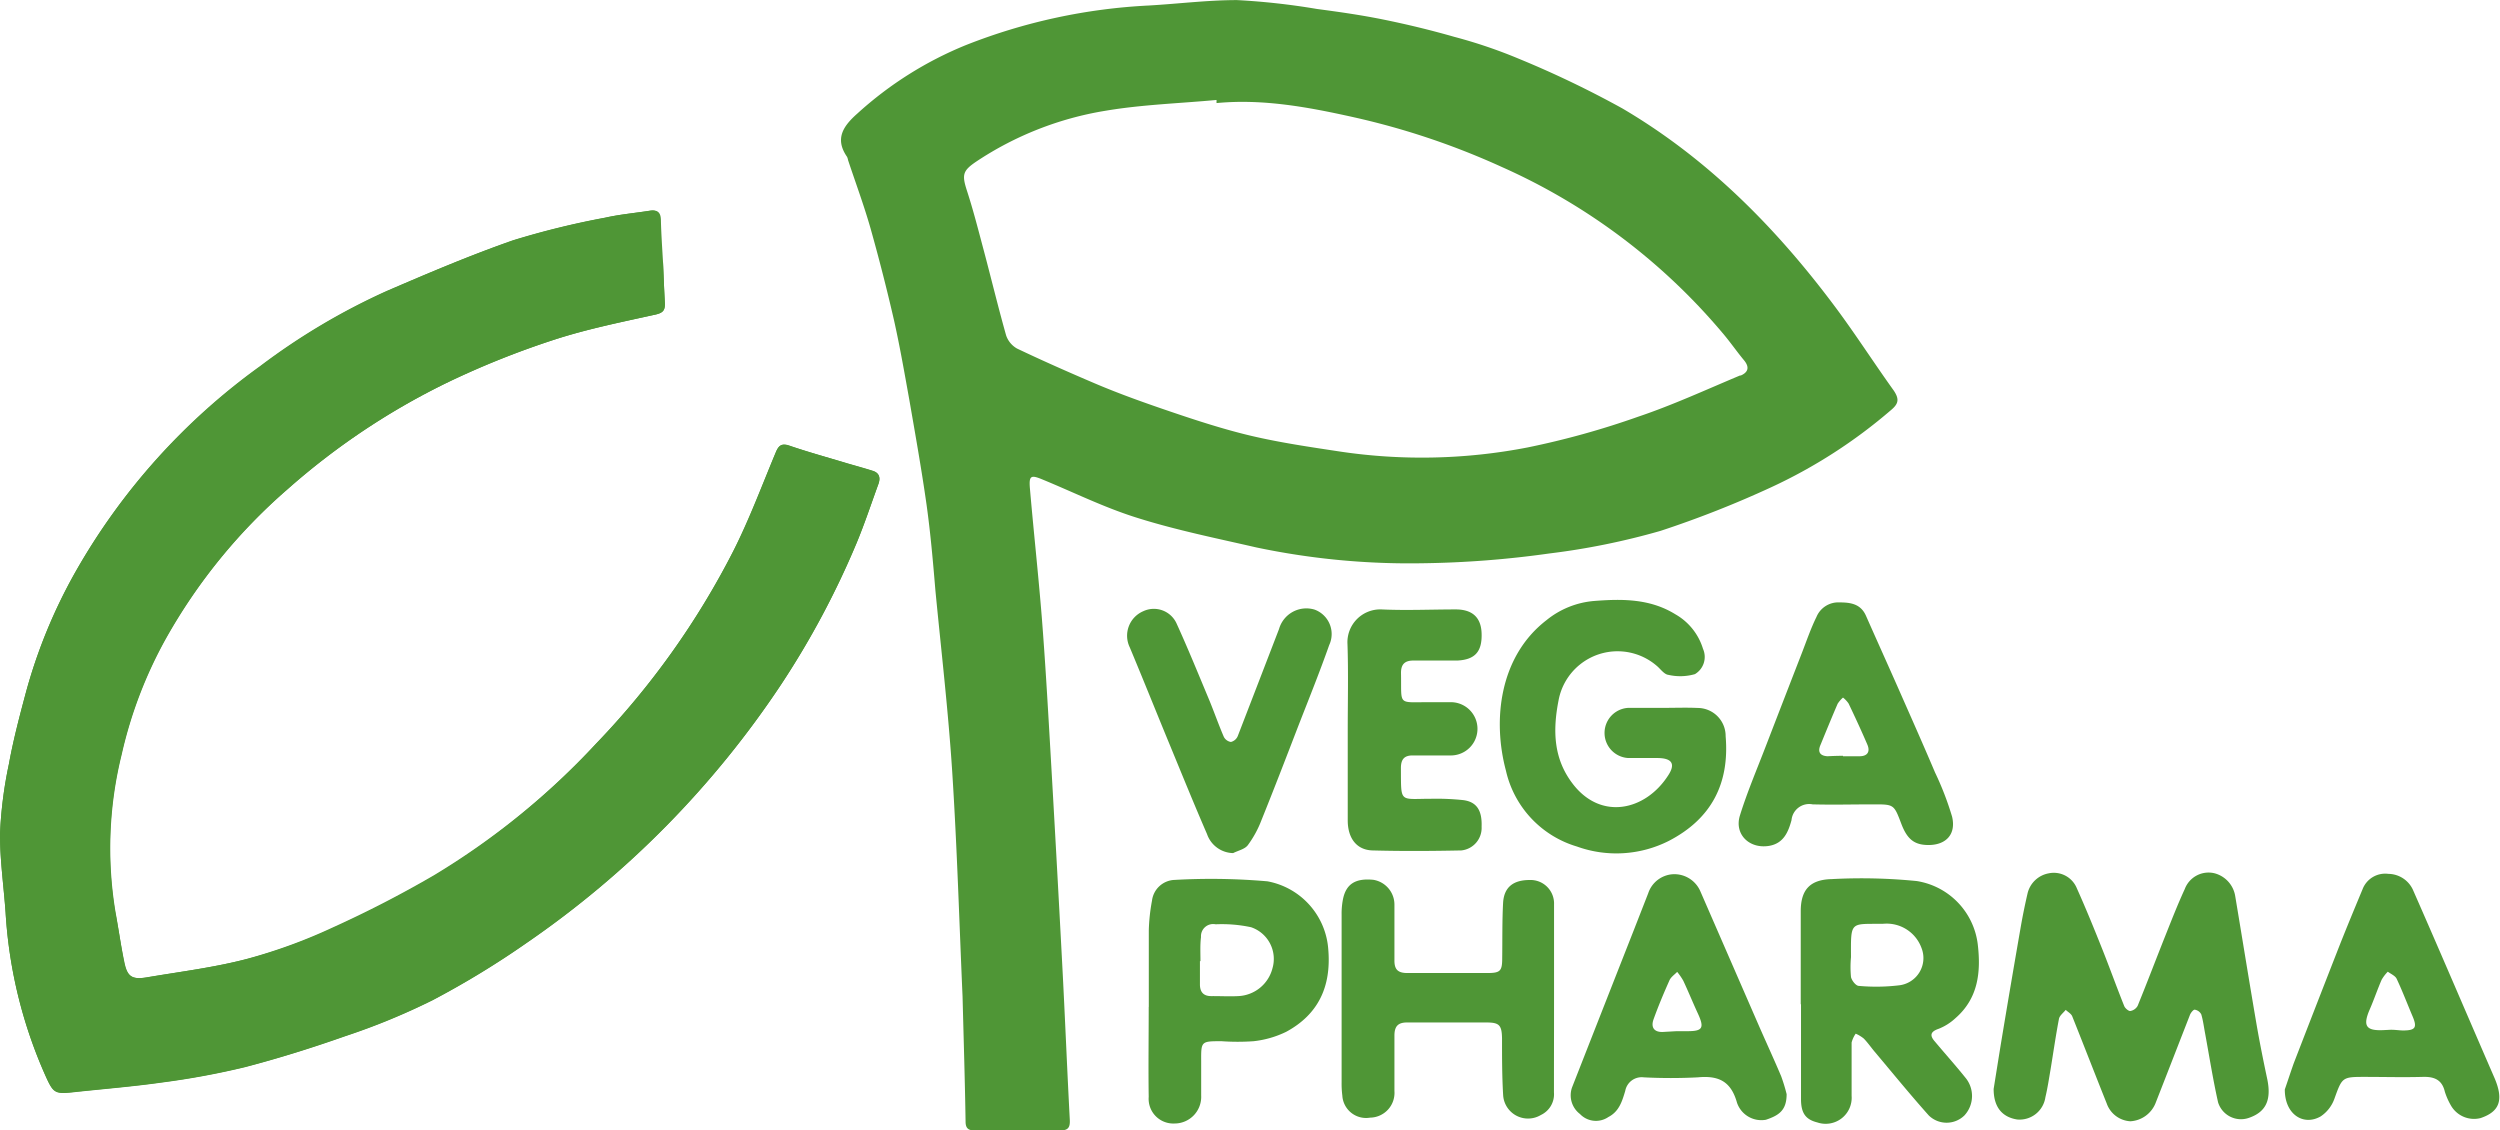
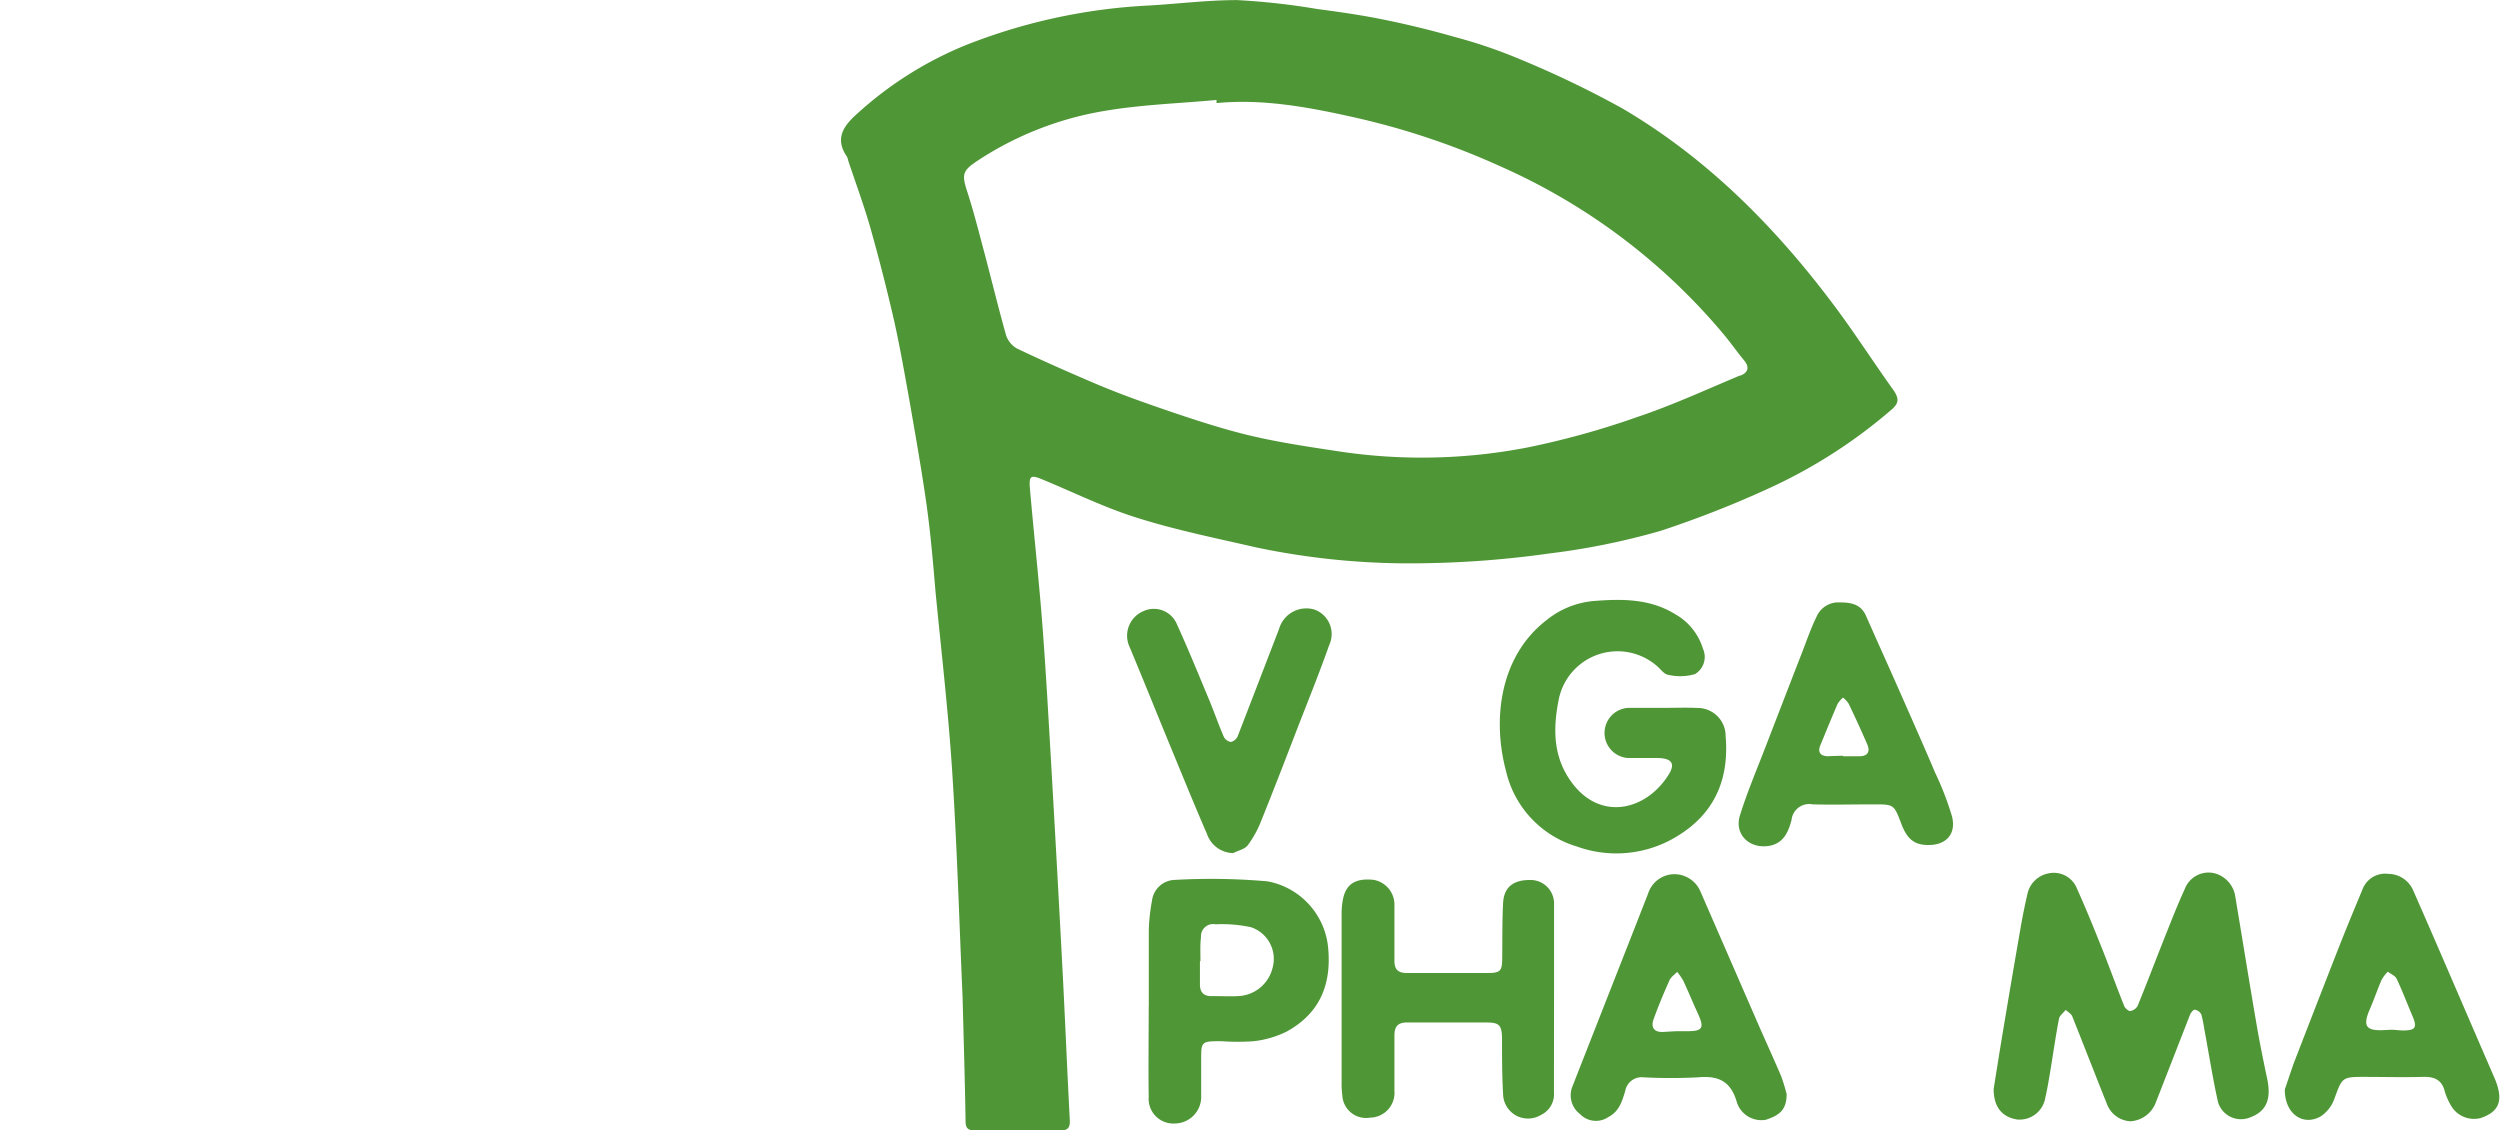
<svg xmlns="http://www.w3.org/2000/svg" viewBox="0 0 281.62 127.33">
  <defs>
    <style>.cls-1{fill:#4f9636;}</style>
  </defs>
-   <path class="cls-1" d="M74.69,29.58h0c-.09-1.58-.2-3.16-.24-4.74,0-.86-.33-1.24-1.21-1.1-1.68.26-3.39.41-5,.78a93,93,0,0,0-10.38,2.55c-4.81,1.66-9.51,3.65-14.18,5.69a74.17,74.17,0,0,0-14.32,8.5A72.64,72.64,0,0,0,8.51,64.41,59.19,59.19,0,0,0,2.92,78C2.21,80.65,1.5,83.34,1,86.07A47,47,0,0,0,0,94c0,2.93.42,5.87.63,8.81a52.79,52.79,0,0,0,4.61,18.64c.76,1.66,1,1.81,2.88,1.61,3.39-.37,6.79-.64,10.17-1.12a88.48,88.48,0,0,0,9.3-1.72c3.8-1,7.56-2.17,11.27-3.48a75.23,75.23,0,0,0,9.87-4.06,99.31,99.31,0,0,0,10.62-6.47A107.18,107.18,0,0,0,88,77.09a96.34,96.34,0,0,0,8.48-15.91c.91-2.18,1.65-4.43,2.46-6.65.25-.67.16-1.25-.62-1.5-.95-.3-1.91-.56-2.86-.84-2.18-.65-4.38-1.25-6.54-2-.87-.3-1.2,0-1.51.71-1.57,3.75-3,7.58-4.81,11.18A90.78,90.78,0,0,1,67.15,83.77,84.39,84.39,0,0,1,48.91,98.58a125.65,125.65,0,0,1-11.48,5.92A59.9,59.9,0,0,1,27.87,108c-3.72,1-7.57,1.45-11.38,2.1-1.66.28-2.19-.09-2.52-1.75-.36-1.87-.62-3.77-1-5.65a43.88,43.88,0,0,1,.7-17.71,49,49,0,0,1,4.95-13A63.23,63.23,0,0,1,32.39,55.11,79.75,79.75,0,0,1,50.58,43a97.21,97.21,0,0,1,11.87-4.74c3.73-1.21,7.61-2,11.45-2.84.81-.18,1-.48,1-1.22C74.81,32.66,74.76,31.12,74.69,29.58Z" />
  <path class="cls-1" d="M224.58,122.67c0,2,.92,3.17,2.66,3.44a2.94,2.94,0,0,0,3.17-2.51c.24-1,.41-2.12.59-3.18.31-1.89.58-3.78.94-5.66.08-.37.5-.67.76-1,.25.24.61.43.73.72,1.31,3.27,2.58,6.56,3.89,9.83a3,3,0,0,0,2.67,2,3.26,3.26,0,0,0,2.81-2c1.3-3.31,2.59-6.64,3.9-10,.1-.24.39-.6.54-.57a1,1,0,0,1,.73.53c.21.71.3,1.46.44,2.19.47,2.57.88,5.16,1.45,7.71a2.7,2.7,0,0,0,3.49,1.75c1.9-.66,2.53-2,2.06-4.32-.44-2.07-.86-4.15-1.22-6.24-.82-4.79-1.59-9.58-2.39-14.37a3.18,3.18,0,0,0-2.35-2.62,2.86,2.86,0,0,0-3.34,1.78c-.78,1.69-1.46,3.43-2.15,5.16-1.06,2.66-2.07,5.33-3.16,8a1.17,1.17,0,0,1-.84.58c-.2,0-.57-.31-.67-.56-.85-2.12-1.62-4.27-2.46-6.38-.92-2.31-1.86-4.62-2.88-6.89a2.8,2.8,0,0,0-3.17-1.68,3,3,0,0,0-2.38,2.26c-.29,1.26-.55,2.52-.77,3.79q-1.08,6.21-2.11,12.41C225.19,118.83,224.88,120.81,224.58,122.67Z" />
  <path class="cls-1" d="M187.41,79.74v0c-1.34,0-2.67,0-4,0a2.83,2.83,0,0,0,0,5.65c1.08,0,2.17,0,3.25,0,1.68,0,2.14.64,1.23,2-2.55,3.93-7.54,5.06-10.72.91-2.14-2.78-2.28-5.91-1.61-9.36a6.76,6.76,0,0,1,11.2-3.82c.36.34.75.85,1.17.9a6,6,0,0,0,3-.08,2.25,2.25,0,0,0,.91-2.85,6.73,6.73,0,0,0-3.11-3.89c-2.86-1.77-6-1.75-9.18-1.5a9.78,9.78,0,0,0-5.34,2.16c-5.32,4.1-6.09,11.27-4.57,16.95a11.58,11.58,0,0,0,8,8.55A13.1,13.1,0,0,0,188,94.72c4.78-2.48,6.84-6.44,6.39-11.79a3.16,3.16,0,0,0-3.15-3.18C190,79.69,188.7,79.74,187.41,79.74Z" />
  <path class="cls-1" d="M175.06,112.51c0-3.54,0-7.08,0-10.62a2.65,2.65,0,0,0-2.74-2.76c-1.83,0-2.9.79-3,2.58-.11,2.07-.07,4.16-.1,6.24,0,1.44-.22,1.66-1.68,1.66-3,0-6,0-9,0-1.09,0-1.48-.41-1.46-1.48,0-2.08,0-4.16,0-6.25a2.83,2.83,0,0,0-2.37-2.77c-2-.2-3.08.45-3.43,2.2a8.47,8.47,0,0,0-.15,1.74q0,9.44,0,18.87a10.63,10.63,0,0,0,.08,1.49,2.68,2.68,0,0,0,3.13,2.49,2.79,2.79,0,0,0,2.74-3c0-2.08,0-4.16,0-6.24,0-1.07.42-1.5,1.49-1.48,3,0,5.91,0,8.87,0,1.44,0,1.73.29,1.76,1.76,0,2.16,0,4.33.13,6.49a2.81,2.81,0,0,0,4.25,2.17,2.58,2.58,0,0,0,1.47-2.54C175.05,119.59,175.06,116.05,175.06,112.51Z" />
-   <path class="cls-1" d="M151.82,82.3c0,3.37,0,6.74,0,10.12,0,2,1,3.33,2.79,3.38,3.32.09,6.66.07,10,0a2.55,2.55,0,0,0,2.29-2.67c.07-1.83-.55-2.81-2.08-3a29,29,0,0,0-3.61-.15c-3.62,0-3.37.54-3.4-3.46,0-1,.39-1.45,1.41-1.42,1.41,0,2.83,0,4.25,0a3,3,0,1,0-.07-6c-.83,0-1.66,0-2.5,0-3.53,0-3,.4-3.08-3.31,0-1,.47-1.4,1.46-1.38,1.63,0,3.26,0,4.88,0,2-.1,2.81-1,2.74-3.07-.06-1.75-1-2.68-2.89-2.69-2.79,0-5.59.13-8.37,0a3.7,3.7,0,0,0-3.85,3.9C151.9,75.71,151.82,79,151.82,82.3Z" />
  <path class="cls-1" d="M138.91,96.1c.57-.29,1.32-.44,1.66-.9a11.77,11.77,0,0,0,1.53-2.81c1.43-3.54,2.8-7.1,4.17-10.66,1.17-3,2.38-6,3.46-9.06a2.93,2.93,0,0,0-1.65-4,3.2,3.2,0,0,0-4,2.19c-1.54,4-3.08,8-4.65,12.06a1.12,1.12,0,0,1-.77.66,1.08,1.08,0,0,1-.8-.58c-.59-1.37-1.08-2.78-1.65-4.16-1.2-2.87-2.37-5.75-3.66-8.58a2.81,2.81,0,0,0-3.78-1.4,3,3,0,0,0-1.5,4.07c1.42,3.4,2.8,6.83,4.2,10.24,1.49,3.6,2.95,7.22,4.5,10.79A3.18,3.18,0,0,0,138.91,96.1Z" />
-   <path class="cls-1" d="M74.69,29.58c.07,1.54.12,3.08.21,4.62,0,.74-.19,1-1,1.22-3.84.86-7.72,1.63-11.45,2.84A97.21,97.21,0,0,0,50.58,43,79.75,79.75,0,0,0,32.39,55.11,63.23,63.23,0,0,0,18.66,72a49,49,0,0,0-4.95,13,43.88,43.88,0,0,0-.7,17.71c.34,1.88.6,3.78,1,5.65.33,1.66.86,2,2.52,1.75,3.81-.65,7.66-1.14,11.38-2.1a59.9,59.9,0,0,0,9.56-3.45,125.65,125.65,0,0,0,11.48-5.92A84.39,84.39,0,0,0,67.15,83.77,90.78,90.78,0,0,0,82.6,62.11c1.85-3.6,3.24-7.43,4.81-11.18.31-.74.64-1,1.51-.71,2.16.72,4.36,1.32,6.54,2,1,.28,1.91.54,2.86.84.78.25.87.83.62,1.5-.81,2.22-1.55,4.47-2.46,6.65A96.34,96.34,0,0,1,88,77.09a107.18,107.18,0,0,1-28.65,29.09,99.31,99.31,0,0,1-10.62,6.47,75.23,75.23,0,0,1-9.87,4.06c-3.71,1.31-7.47,2.5-11.27,3.48a88.48,88.48,0,0,1-9.3,1.72c-3.38.48-6.78.75-10.17,1.12-1.88.2-2.12,0-2.88-1.61A52.79,52.79,0,0,1,.63,102.78C.42,99.84,0,96.9,0,94a47,47,0,0,1,1-7.9C1.5,83.34,2.21,80.65,2.92,78A59.19,59.19,0,0,1,8.51,64.41,72.64,72.64,0,0,1,29.27,41.26a74.17,74.17,0,0,1,14.32-8.5c4.67-2,9.37-4,14.18-5.69a93,93,0,0,1,10.38-2.55c1.66-.37,3.37-.52,5-.78.88-.14,1.19.24,1.21,1.1,0,1.58.15,3.16.24,4.74Z" />
  <path class="cls-1" d="M213.33,44c-2.23-3.11-4.3-6.34-6.58-9.4-6.65-8.92-14.38-16.74-24-22.39A113.12,113.12,0,0,0,171,6.58a55.61,55.61,0,0,0-7.18-2.43c-2.58-.74-5.21-1.38-7.85-1.92s-5.07-.88-7.62-1.22a78.76,78.76,0,0,0-9-1c-3.31,0-6.62.42-9.93.61a64.73,64.73,0,0,0-20.59,4.45,41.22,41.22,0,0,0-12.25,7.72C95,14.19,94,15.62,95.42,17.67a1.37,1.37,0,0,1,.11.36c.85,2.56,1.79,5.09,2.53,7.68q1.45,5.15,2.65,10.37c.67,3,1.19,6,1.72,8.94.68,3.92,1.38,7.85,1.94,11.8.45,3.21.73,6.45,1,9.68.66,6.84,1.46,13.67,1.9,20.52.55,8.56.8,17.14,1.16,25.23.13,5,.27,9.56.34,14.1,0,.92.49,1,1.19,1,3.13,0,6.25,0,9.37,0,.94,0,1.23-.26,1.18-1.21-.31-5.82-.54-11.65-.85-17.47q-.66-12.54-1.39-25.08c-.27-4.65-.54-9.31-.91-14-.39-4.85-.92-9.69-1.34-14.54-.13-1.5.1-1.59,1.5-1,3.56,1.47,7,3.18,10.7,4.32,4.34,1.36,8.83,2.27,13.27,3.29a83.66,83.66,0,0,0,18.73,1.79,112.13,112.13,0,0,0,14.29-1.1,80.68,80.68,0,0,0,12.55-2.55,116.29,116.29,0,0,0,12.46-4.91A58,58,0,0,0,213,46.21C213.84,45.51,214,45,213.33,44Zm-17.28-1.72c-3.82,1.6-7.59,3.34-11.51,4.66A93.15,93.15,0,0,1,172.1,50.4a62.46,62.46,0,0,1-21.13.47c-3.36-.51-6.74-1-10.05-1.78-3-.71-6.06-1.7-9-2.7s-5.77-2-8.61-3.21-5.85-2.54-8.73-3.91a2.7,2.7,0,0,1-1.24-1.48c-.89-3.15-1.66-6.34-2.5-9.5-.61-2.28-1.19-4.58-1.92-6.82-.58-1.8-.48-2.24,1.1-3.3a37,37,0,0,1,14.49-5.69c4.13-.7,8.35-.83,12.53-1.22l0,.35c5.27-.5,10.4.47,15.47,1.6a84.68,84.68,0,0,1,16.69,5.61,69.34,69.34,0,0,1,25.1,19c.74.9,1.41,1.86,2.15,2.75S196.82,42,196.05,42.32Z" />
  <path class="cls-1" d="M217.26,95.19c-1.6,0-2.41-.63-3.08-2.39-.83-2.19-.83-2.19-3.12-2.19s-4.58.06-6.87,0a2,2,0,0,0-2.38,1.78c-.36,1.31-.88,2.63-2.55,2.9-2.2.35-3.92-1.31-3.26-3.43.81-2.61,1.89-5.14,2.87-7.69q2.06-5.34,4.13-10.67c.52-1.35,1-2.74,1.62-4a2.66,2.66,0,0,1,2.58-1.64c1.28,0,2.41.17,3,1.51,1.19,2.69,2.4,5.37,3.59,8.06,1.4,3.18,2.82,6.36,4.18,9.57A34.09,34.09,0,0,1,219.9,92C220.37,94,219.2,95.18,217.26,95.19Zm-9.65-10c.62,0,1.24,0,1.87,0,.88,0,1.22-.51.87-1.32-.67-1.56-1.38-3.09-2.11-4.62a3,3,0,0,0-.63-.67,3.49,3.49,0,0,0-.6.69c-.67,1.55-1.31,3.12-1.95,4.68-.33.79,0,1.2.81,1.24C206.45,85.16,207,85.14,207.61,85.14Z" />
  <path class="cls-1" d="M129.41,113.43c0-2.87,0-5.75,0-8.62a21.05,21.05,0,0,1,.36-3.35,2.66,2.66,0,0,1,2.54-2.34,73.09,73.09,0,0,1,10.47.16,8.4,8.4,0,0,1,6.85,7.7c.34,4.13-1.1,7.28-4.74,9.25a11.11,11.11,0,0,1-3.67,1.06,25.56,25.56,0,0,1-3.61,0c-2.31,0-2.31,0-2.3,2.24,0,1.29,0,2.58,0,3.88a3,3,0,0,1-3,3.15,2.78,2.78,0,0,1-2.91-3c-.05-3.38,0-6.75,0-10.13Zm5.82-5.16h-.06c0,.87,0,1.75,0,2.62s.41,1.33,1.3,1.32,2,.05,3,0a4.17,4.17,0,0,0,3.87-3.13,3.77,3.77,0,0,0-2.41-4.63,15.77,15.77,0,0,0-4-.33,1.37,1.37,0,0,0-1.64,1.44C135.18,106.44,135.23,107.36,135.23,108.27Z" />
  <path class="cls-1" d="M201.26,123.25c0,1.81-.84,2.39-2.34,2.89a2.9,2.9,0,0,1-3.25-1.92c-.66-2.35-2-3.09-4.4-2.86a59.26,59.26,0,0,1-6.11,0,1.88,1.88,0,0,0-2.08,1.53c-.34,1.12-.67,2.31-1.9,2.94a2.48,2.48,0,0,1-3.2-.34,2.65,2.65,0,0,1-.89-3q3.47-8.85,6.95-17.7l1.63-4.17a3.13,3.13,0,0,1,2.78-2.14,3.19,3.19,0,0,1,3.09,1.92l6.65,15.27c.82,1.87,1.67,3.71,2.46,5.58A19.85,19.85,0,0,1,201.26,123.25Zm-12.39-7.09h1.25c1.67,0,1.88-.37,1.17-1.93-.58-1.25-1.09-2.51-1.67-3.75a7,7,0,0,0-.69-1c-.3.32-.72.58-.89,1-.64,1.44-1.25,2.89-1.78,4.37-.28.81,0,1.41,1,1.4Z" />
-   <path class="cls-1" d="M202.85,113.14c0-3.5,0-7,0-10.49,0-2.44,1.06-3.56,3.48-3.62a62.69,62.69,0,0,1,9.6.22,8.22,8.22,0,0,1,6.86,7.12c.37,3.13.06,6.1-2.53,8.34a6,6,0,0,1-1.87,1.18c-1,.34-1,.8-.41,1.46,1.12,1.34,2.29,2.64,3.38,4a3.23,3.23,0,0,1-.08,4.31,2.87,2.87,0,0,1-4,0c-2.11-2.36-4.1-4.81-6.14-7.23-.4-.48-.76-1-1.19-1.44a3.94,3.94,0,0,0-.91-.55,3.12,3.12,0,0,0-.46,1c0,2,0,4,0,6a2.93,2.93,0,0,1-3.86,3c-1.28-.32-1.83-1-1.84-2.58,0-3.58,0-7.16,0-10.75Zm5.66-5.32a11.93,11.93,0,0,0,0,2.24c.09.41.56,1,.89,1a21.63,21.63,0,0,0,4.48-.06,3.09,3.09,0,0,0,2.57-4.22,4.17,4.17,0,0,0-4.27-2.72C208.41,104.12,208.49,103.66,208.51,107.82Z" />
  <path class="cls-1" d="M257.38,122.72c.24-.68.61-1.82,1-2.93q2.49-6.44,5-12.86c.89-2.27,1.83-4.53,2.77-6.79a2.73,2.73,0,0,1,2.9-1.7,3.08,3.08,0,0,1,2.82,1.93c3.08,7,6.1,14.09,9.16,21.13,1,2.4.57,3.72-1.6,4.45a3,3,0,0,1-3.31-1.37,7.74,7.74,0,0,1-.71-1.59c-.32-1.37-1.2-1.72-2.5-1.68-2.2.06-4.41,0-6.62,0-2.45,0-2.46.07-3.32,2.45a4,4,0,0,1-1.55,2C259.47,126.88,257.36,125.52,257.38,122.72ZM269.32,116c.51,0,.92.07,1.34.08,1.43,0,1.66-.31,1.11-1.6s-1.14-2.84-1.79-4.22c-.16-.34-.64-.54-1-.8a4.49,4.49,0,0,0-.69.9c-.48,1.1-.86,2.24-1.34,3.34-.81,1.87-.44,2.44,1.57,2.34Z" />
</svg>